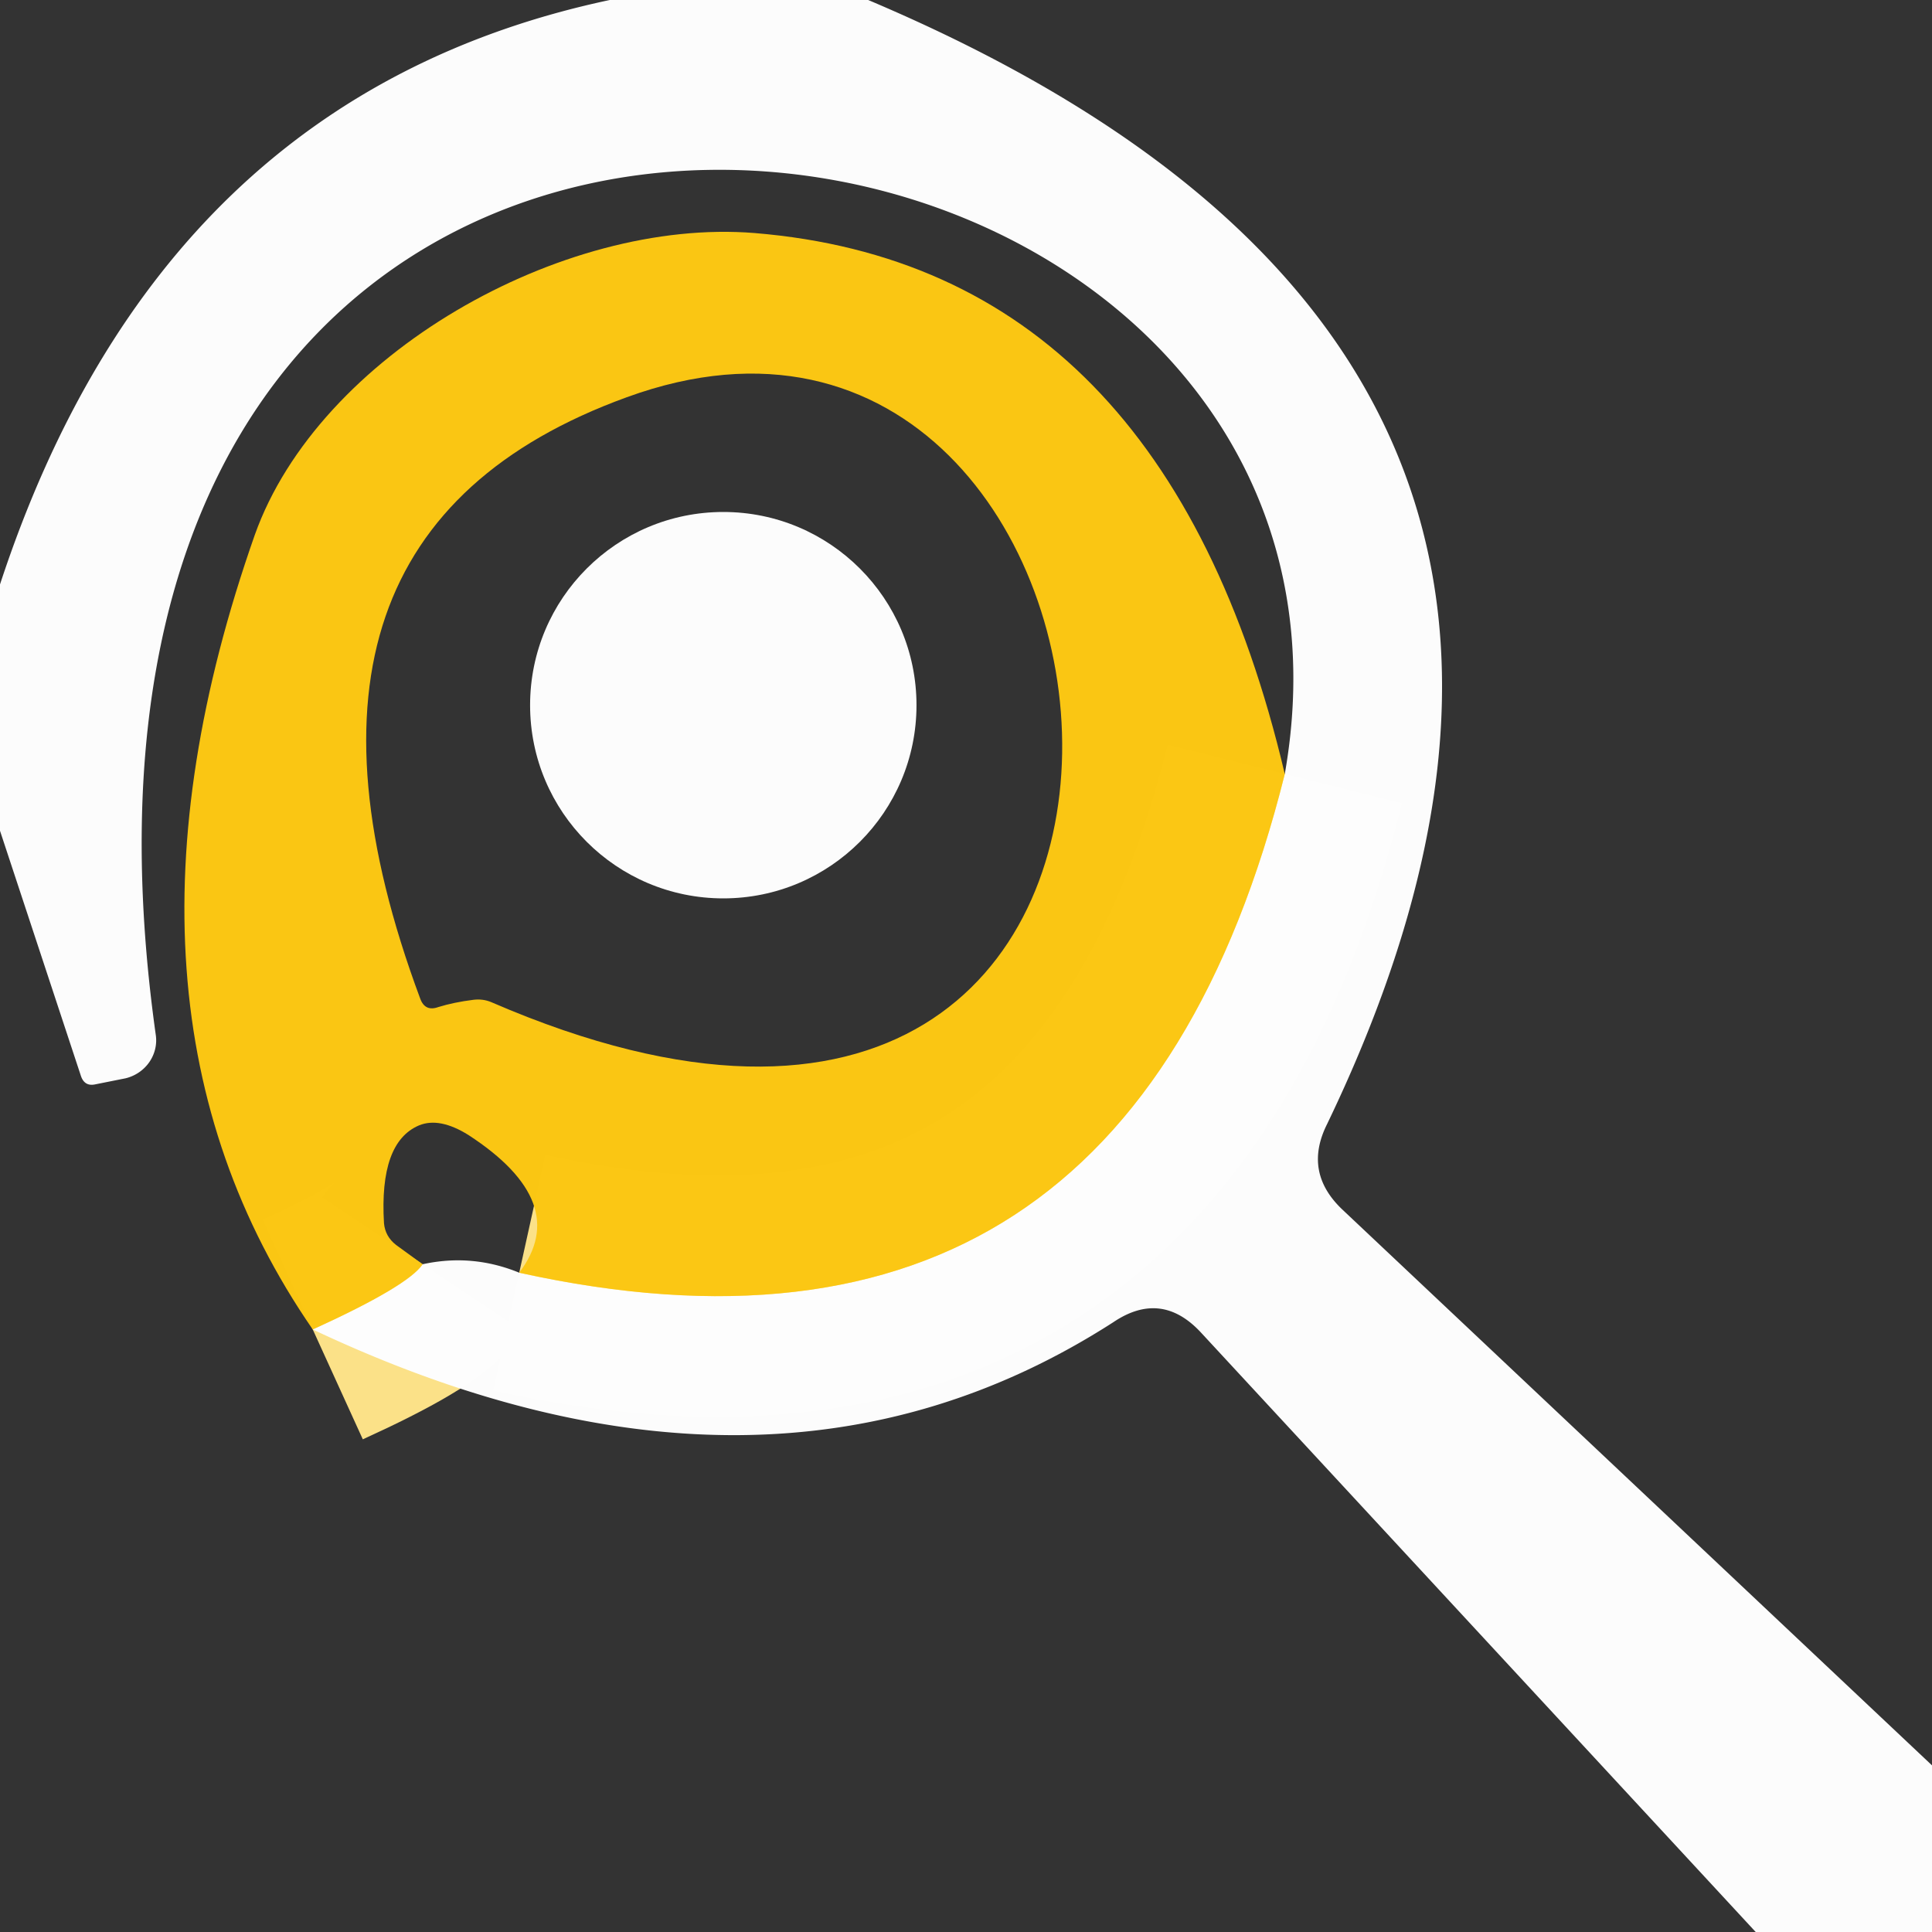
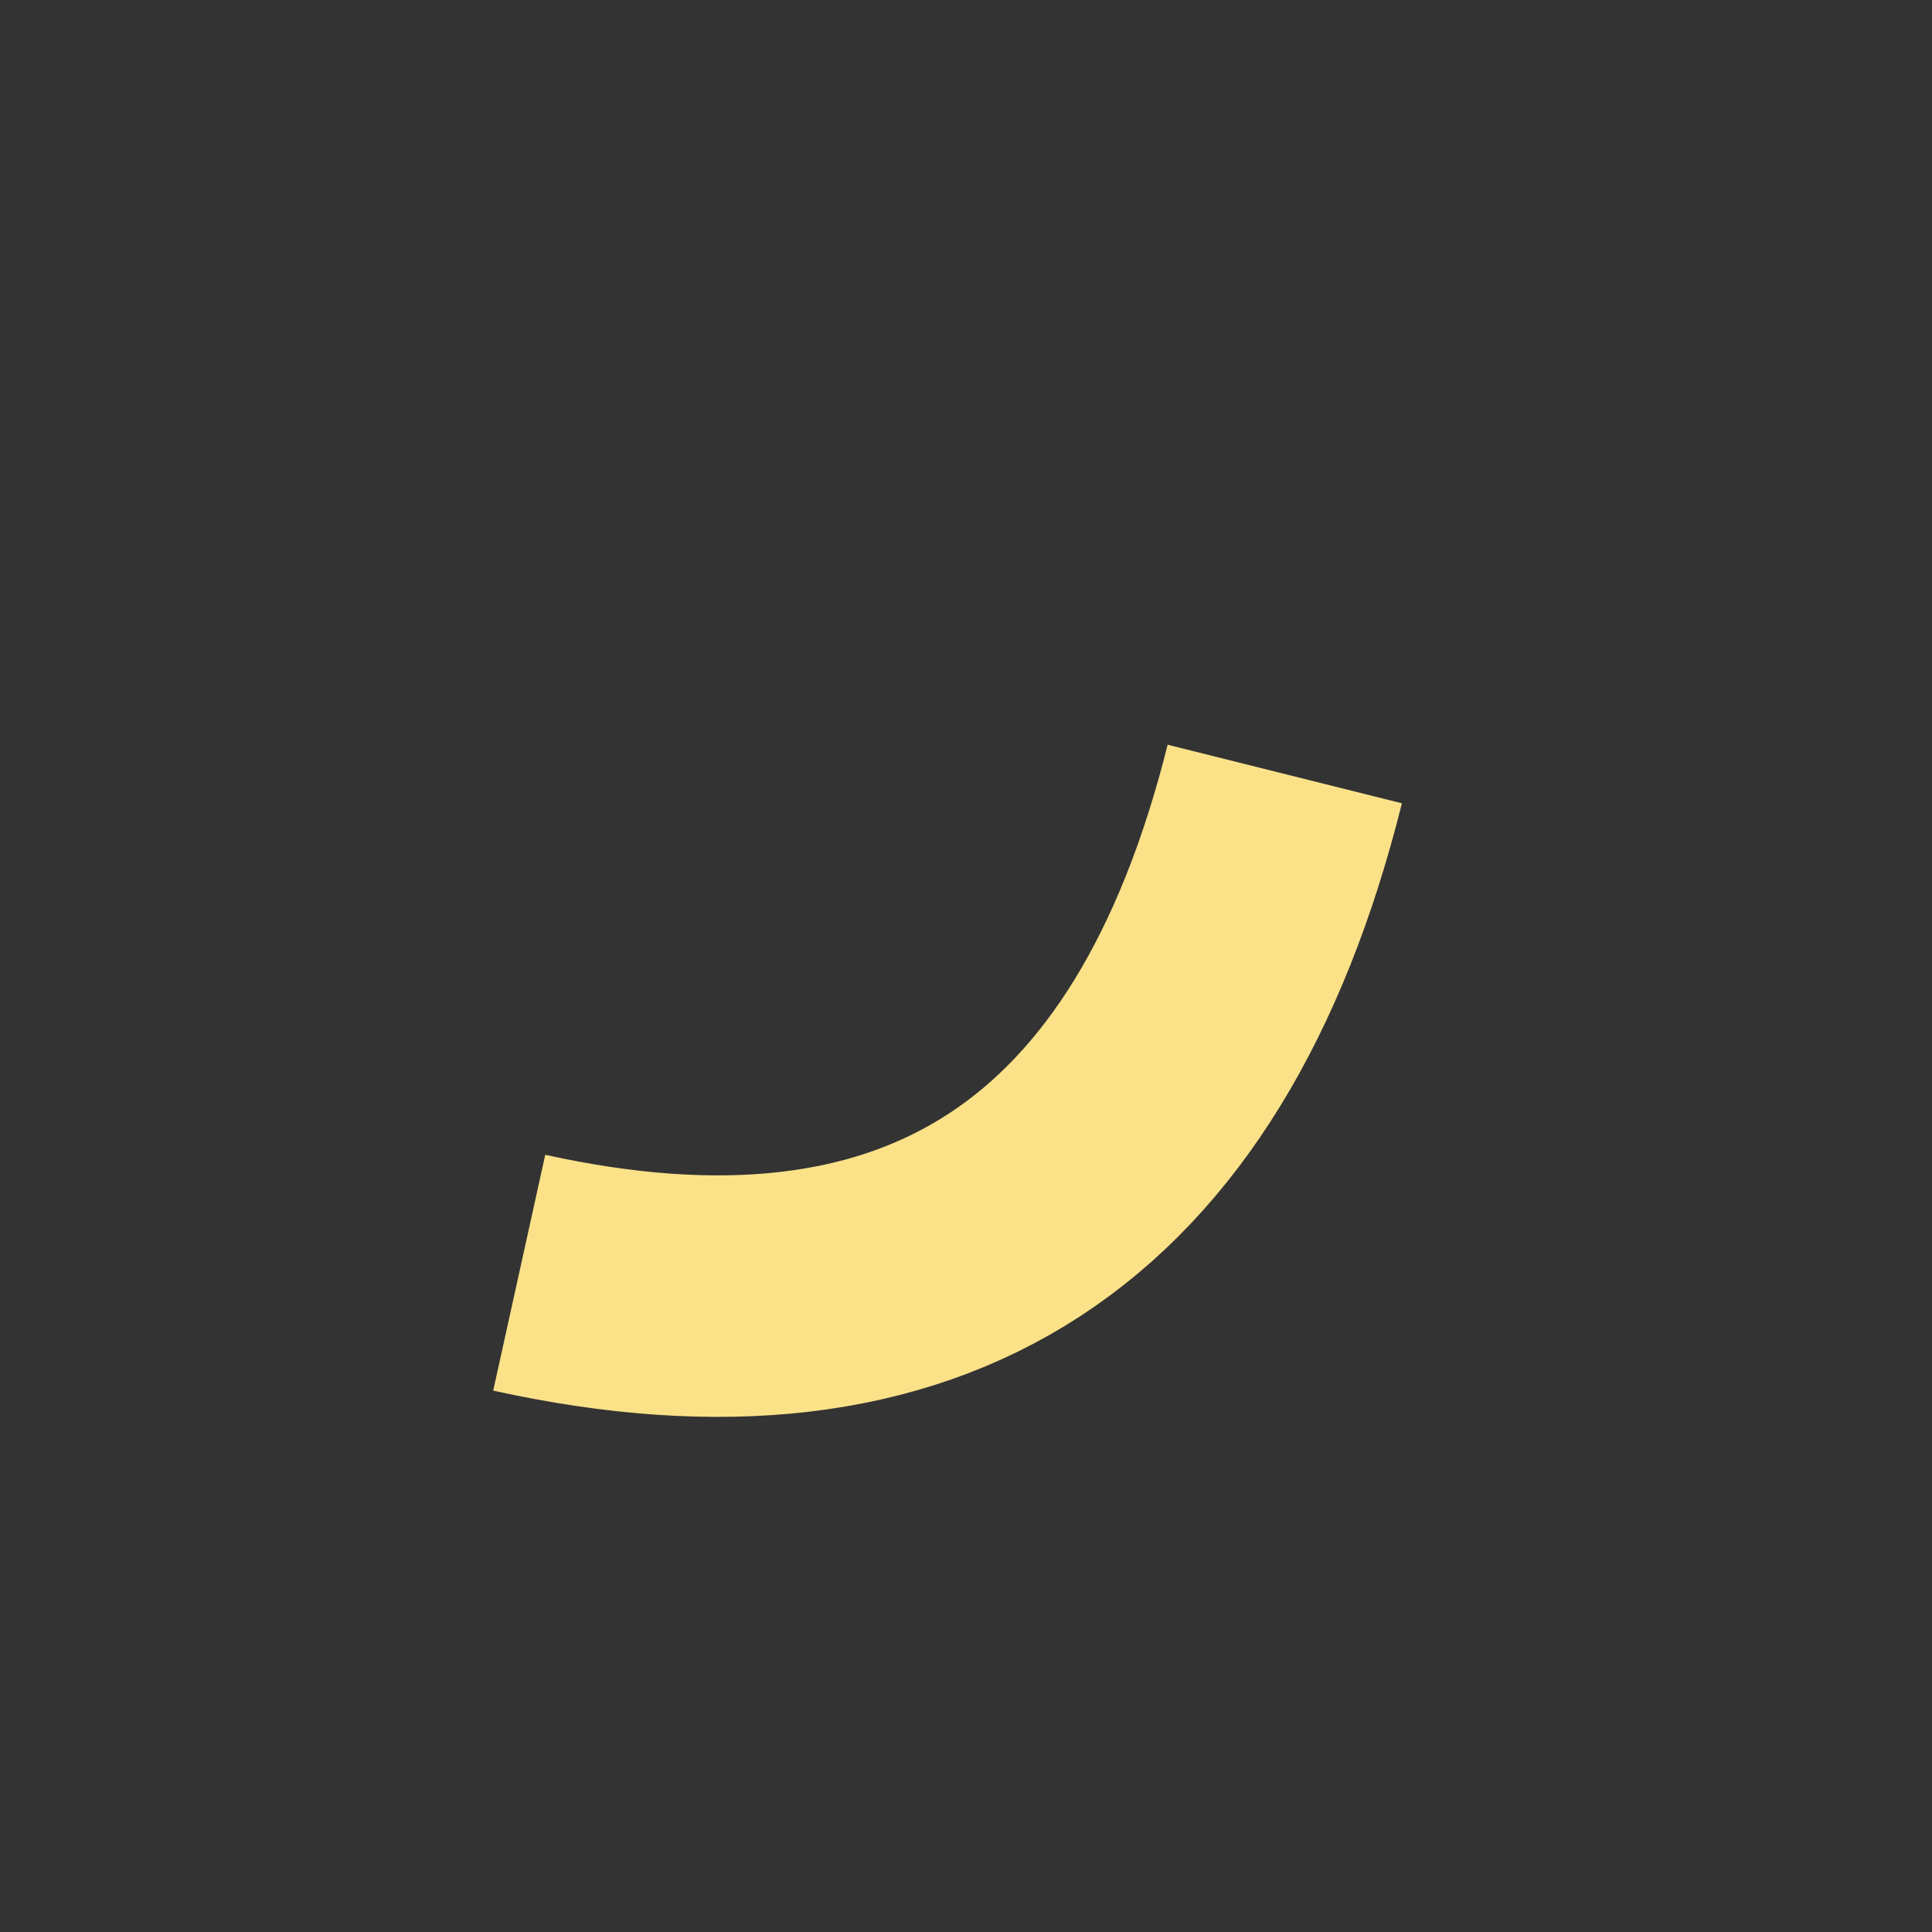
<svg xmlns="http://www.w3.org/2000/svg" version="1.1" viewBox="0.00 0.00 16.00 16.00">
  <rect x="0.00" y="0.00" width="16.00" height="16.00" fill="#333333" stroke="none" />
  <g stroke-width="2.00" fill="none" stroke-linecap="butt">
-     <path stroke="#fce289" stroke-opacity="0.996" vector-effect="non-scaling-stroke" d="   M 2.59 11.01   Q 3.38 10.65 3.50 10.47" />
    <path stroke="#fce289" stroke-opacity="0.996" vector-effect="non-scaling-stroke" d="   M 4.30 10.54   Q 9.33 11.65 10.64 6.41" />
  </g>
-   <path fill="#fdfdfd" fill-opacity="0.996" d="   M 5.05 0.00   L 7.19 0.00   Q 14.07 2.91 10.99 9.31   Q 10.79 9.71 11.12 10.02   L 16.00 14.62   L 16.00 16.00   L 14.54 16.00   L 9.95 11.04   Q 9.62 10.68 9.22 10.95   Q 6.36 12.79 2.59 11.01   Q 3.38 10.65 3.50 10.47   Q 3.91 10.38 4.30 10.54   Q 9.33 11.65 10.64 6.41   C 11.73 0.23 -0.12 -1.47 1.29 8.57   A 0.33 0.32 -10.8 0 1 1.04 8.93   L 0.79 8.98   Q 0.70 9.00 0.67 8.91   L 0.00 6.88   L 0.00 4.84   Q 1.33 0.79 5.05 0.00   Z" />
-   <path fill="#fbc714" fill-opacity="0.996" d="   M 10.64 6.41   Q 9.33 11.65 4.30 10.54   Q 4.74 9.96 3.88 9.40   Q 3.64 9.25 3.47 9.32   Q 3.14 9.46 3.18 10.13   Q 3.19 10.24 3.28 10.31   L 3.50 10.47   Q 3.38 10.65 2.59 11.01   Q 0.74 8.33 2.11 4.43   C 2.64 2.94 4.65 1.80 6.25 1.93   Q 9.65 2.21 10.64 6.41   Z   M 4.07 8.30   C 10.63 11.14 9.74 1.63 5.19 3.29   Q 2.05 4.43 3.48 8.27   Q 3.52 8.38 3.63 8.34   Q 3.76 8.30 3.92 8.28   Q 4.00 8.27 4.07 8.30   Z" />
-   <circle fill="#fdfdfd" fill-opacity="0.996" cx="5.99" cy="5.84" r="1.60" />
</svg>